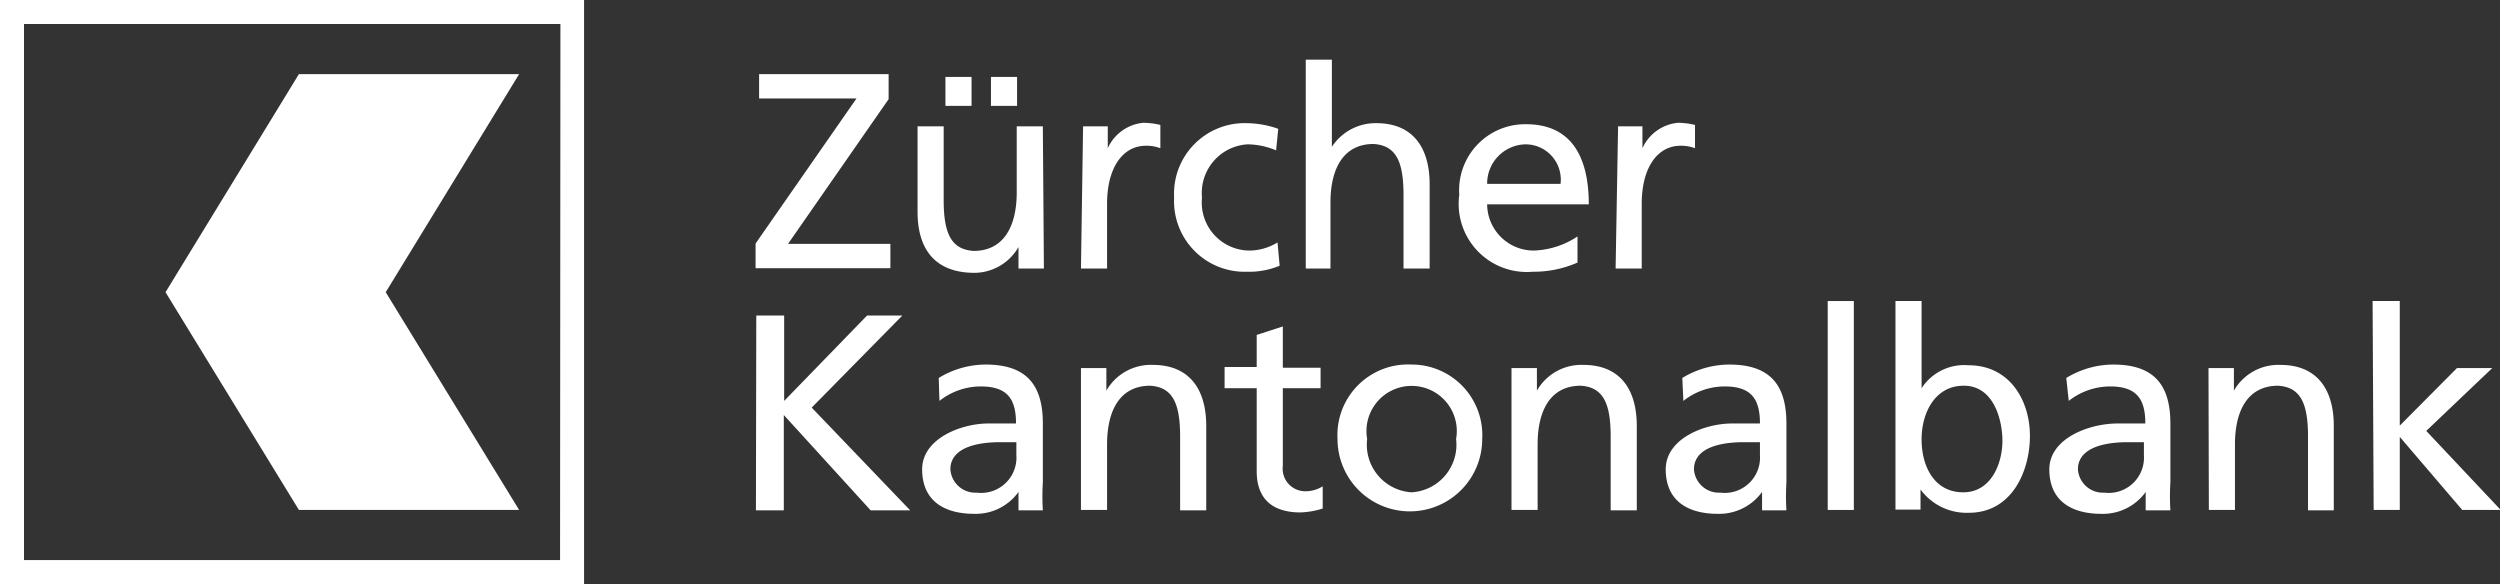
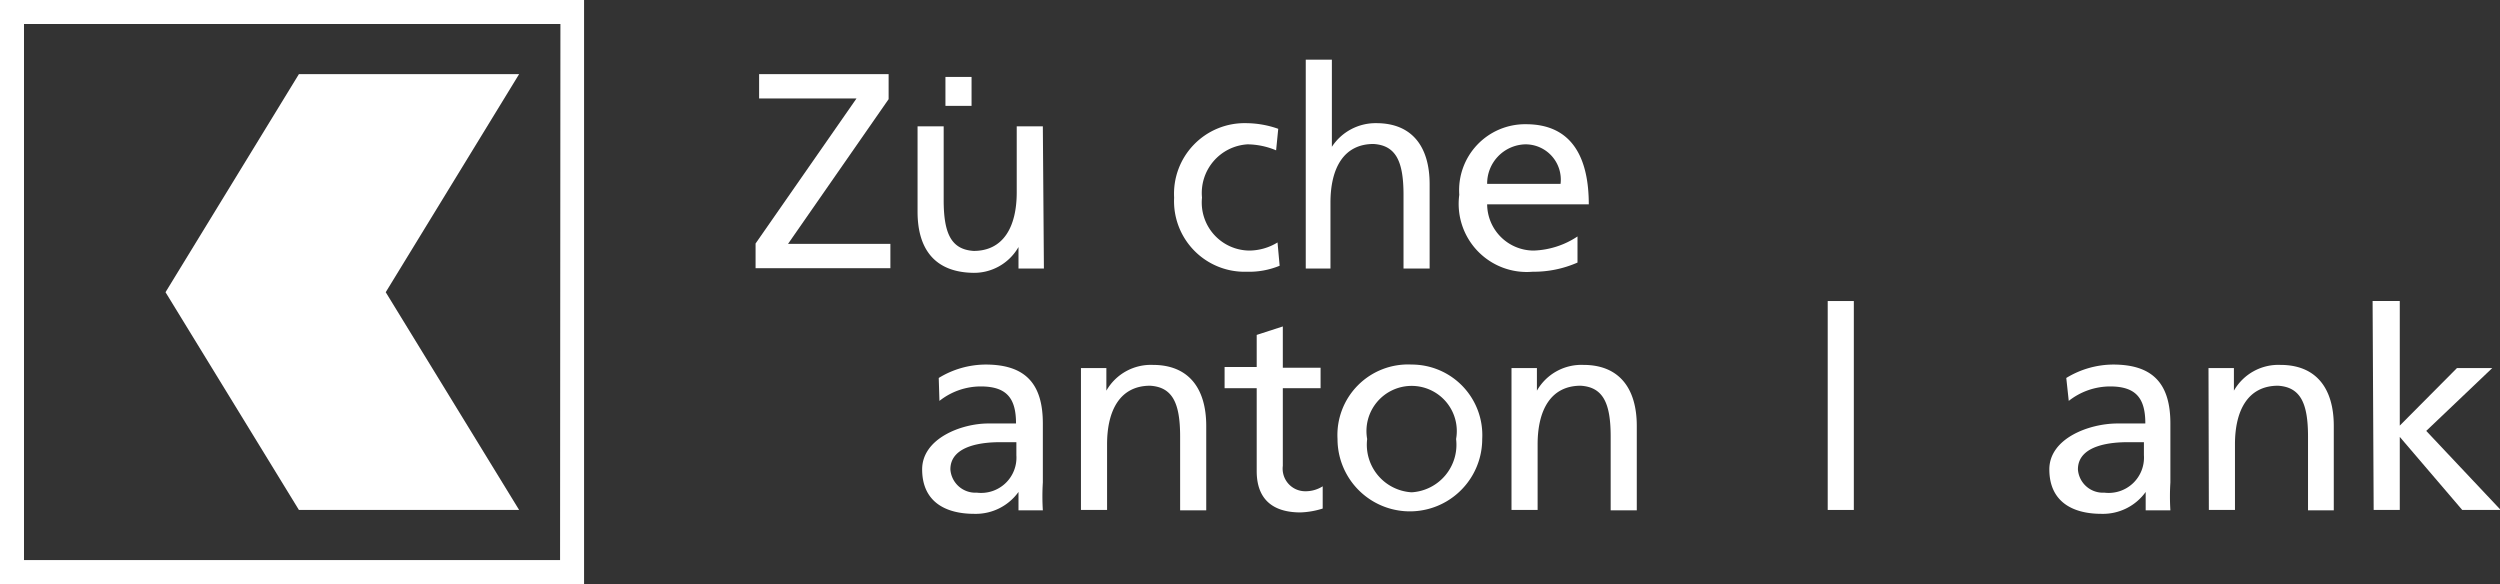
<svg xmlns="http://www.w3.org/2000/svg" viewBox="0 0 70.84 16.55">
  <rect x="0" y="0" width="70.84" height="16.55" fill="#333333" stroke="none" />
  <defs>
    <style>.cls-1{fill:#fff;}</style>
  </defs>
  <title>Asset 9</title>
  <g id="Layer_2" data-name="Layer 2">
    <g id="Layer_1-2" data-name="Layer 1">
      <path class="cls-1" d="M0,0V16.55H16.55V0ZM15.87,15.87H.68V.68h15.2Z" />
      <polygon class="cls-1" points="14.71 2.1 8.47 2.1 4.69 8.28 8.47 14.45 14.71 14.45 10.93 8.28 14.71 2.1" />
      <path class="cls-1" d="M21.41,6.9l2.86-4.11H21.51V2.1h3.67v.71L22.33,6.91h2.9v.69H21.41Z" />
-       <path class="cls-1" d="M29.58,7.61h-.72V7h0a1.45,1.45,0,0,1-1.32.73C26.49,7.7,26,7.06,26,6V3.58h.74V5.67c0,.94.21,1.4.85,1.44.84,0,1.22-.68,1.22-1.66V3.58h.74ZM26.79,2.18h.74V3h-.74Zm1.29,0h.74V3h-.74Z" />
-       <path class="cls-1" d="M30.69,3.58h.7v.62h0a1.23,1.23,0,0,1,1-.72,2.09,2.09,0,0,1,.49.06v.66a1.1,1.1,0,0,0-.41-.07c-.66,0-1.1.63-1.1,1.64V7.61h-.74Z" />
+       <path class="cls-1" d="M29.58,7.61h-.72V7h0a1.45,1.45,0,0,1-1.32.73C26.49,7.7,26,7.06,26,6V3.58h.74V5.67c0,.94.21,1.4.85,1.44.84,0,1.22-.68,1.22-1.66V3.58h.74ZM26.79,2.18h.74V3h-.74m1.29,0h.74V3h-.74Z" />
      <path class="cls-1" d="M36.16,4.26a2.15,2.15,0,0,0-.81-.17A1.38,1.38,0,0,0,34.06,5.6,1.36,1.36,0,0,0,35.4,7.1a1.55,1.55,0,0,0,.8-.23l.06.66a2.27,2.27,0,0,1-.93.17A2,2,0,0,1,33.27,5.6a2,2,0,0,1,2.05-2.11,2.78,2.78,0,0,1,.9.16Z" />
      <path class="cls-1" d="M37,1.69h.74V4.16h0A1.48,1.48,0,0,1,39,3.49c1,0,1.51.65,1.51,1.73V7.61h-.74V5.52c0-.94-.21-1.4-.85-1.44-.84,0-1.22.68-1.22,1.66V7.61H37Z" />
      <path class="cls-1" d="M44.7,7.44a3.08,3.08,0,0,1-1.27.26,1.93,1.93,0,0,1-2.08-2.18,1.87,1.87,0,0,1,1.89-2c1.34,0,1.78,1,1.78,2.27H42.14A1.32,1.32,0,0,0,43.46,7.1a2.38,2.38,0,0,0,1.24-.4Zm-.48-2.23a1,1,0,0,0-1-1.12,1.11,1.11,0,0,0-1.08,1.12Z" />
-       <path class="cls-1" d="M45.85,3.58h.69v.62h0a1.23,1.23,0,0,1,1-.72,2.1,2.1,0,0,1,.49.06v.66a1.1,1.1,0,0,0-.41-.07c-.66,0-1.1.63-1.1,1.64V7.61h-.74Z" />
-       <path class="cls-1" d="M21.43,8.94h.79v2.42l2.35-2.42h1L23,11.55l2.79,2.91H24.67l-2.46-2.7v2.7h-.79Z" />
      <path class="cls-1" d="M26.6,10.71a2.56,2.56,0,0,1,1.33-.38c1.15,0,1.62.57,1.62,1.67v1.67a6.35,6.35,0,0,0,0,.79h-.69v-.52h0a1.49,1.49,0,0,1-1.25.62c-.87,0-1.48-.38-1.48-1.26S27.25,12,28,12c.29,0,.5,0,.79,0,0-.7-.25-1.05-1-1.05a1.89,1.89,0,0,0-1.17.41Zm2.2,1.82-.47,0c-.4,0-1.4.06-1.4.77a.71.71,0,0,0,.75.66,1,1,0,0,0,1.12-1.06Z" />
      <path class="cls-1" d="M30.63,10.43h.72v.64h0a1.45,1.45,0,0,1,1.32-.73c1,0,1.51.65,1.51,1.73v2.39h-.74V12.37c0-.94-.21-1.4-.85-1.44-.84,0-1.22.68-1.22,1.66v1.86h-.74Z" />
      <path class="cls-1" d="M37.42,11H36.35v2.2a.64.64,0,0,0,.62.72.91.91,0,0,0,.51-.14v.63a2.32,2.32,0,0,1-.63.11c-.77,0-1.24-.36-1.24-1.17V11H34.7v-.6h.91V9.49l.74-.24v1.17h1.07Z" />
      <path class="cls-1" d="M40,10.33a2,2,0,0,1,2,2.11,2,2,0,1,1-4.1,0A2,2,0,0,1,40,10.33Zm0,3.62a1.35,1.35,0,0,0,1.26-1.51,1.28,1.28,0,1,0-2.52,0A1.35,1.35,0,0,0,40,13.95Z" />
      <path class="cls-1" d="M42.83,10.43h.72v.64h0a1.45,1.45,0,0,1,1.32-.73c1,0,1.51.65,1.51,1.73v2.39h-.74V12.37c0-.94-.21-1.4-.85-1.44-.84,0-1.22.68-1.22,1.66v1.86h-.74Z" />
-       <path class="cls-1" d="M47.67,10.71A2.57,2.57,0,0,1,49,10.33c1.15,0,1.62.57,1.62,1.67v1.67a6.36,6.36,0,0,0,0,.79h-.69v-.52h0a1.5,1.5,0,0,1-1.25.62c-.87,0-1.48-.38-1.48-1.26S48.31,12,49.08,12c.29,0,.5,0,.79,0,0-.7-.25-1.05-1-1.05a1.89,1.89,0,0,0-1.17.41Zm2.2,1.82-.47,0c-.4,0-1.4.06-1.4.77a.71.71,0,0,0,.75.66,1,1,0,0,0,1.12-1.06Z" />
      <path class="cls-1" d="M51.79,8.53h.74v5.92h-.74Z" />
-       <path class="cls-1" d="M53.71,8.53h.74V11h0a1.44,1.44,0,0,1,1.33-.65c1.17,0,1.74,1,1.74,2s-.51,2.18-1.73,2.18a1.62,1.62,0,0,1-1.37-.66h0v.57h-.71Zm1.93,2.4c-.81,0-1.19.77-1.19,1.52s.35,1.5,1.18,1.5,1.13-.89,1.11-1.52S56.45,10.93,55.65,10.93Z" />
      <path class="cls-1" d="M58.55,10.71a2.57,2.57,0,0,1,1.33-.38c1.15,0,1.62.57,1.62,1.67v1.67a6.39,6.39,0,0,0,0,.79h-.7v-.52h0a1.49,1.49,0,0,1-1.25.62c-.87,0-1.48-.38-1.48-1.26S59.2,12,60,12c.29,0,.5,0,.79,0,0-.7-.25-1.05-1-1.05a1.9,1.9,0,0,0-1.17.41Zm2.2,1.82-.47,0c-.4,0-1.4.06-1.4.77a.71.71,0,0,0,.75.66,1,1,0,0,0,1.12-1.06Z" />
      <path class="cls-1" d="M62.58,10.43h.72v.64h0a1.45,1.45,0,0,1,1.32-.73c1,0,1.51.65,1.51,1.73v2.39H65.4V12.37c0-.94-.21-1.4-.85-1.44-.84,0-1.22.68-1.22,1.66v1.86h-.74Z" />
      <path class="cls-1" d="M67.23,8.53H68v3.53l1.62-1.63h1l-1.87,1.78,2.11,2.24H69.77L68,12.38v2.07h-.74Z" />
    </g>
  </g>
</svg>